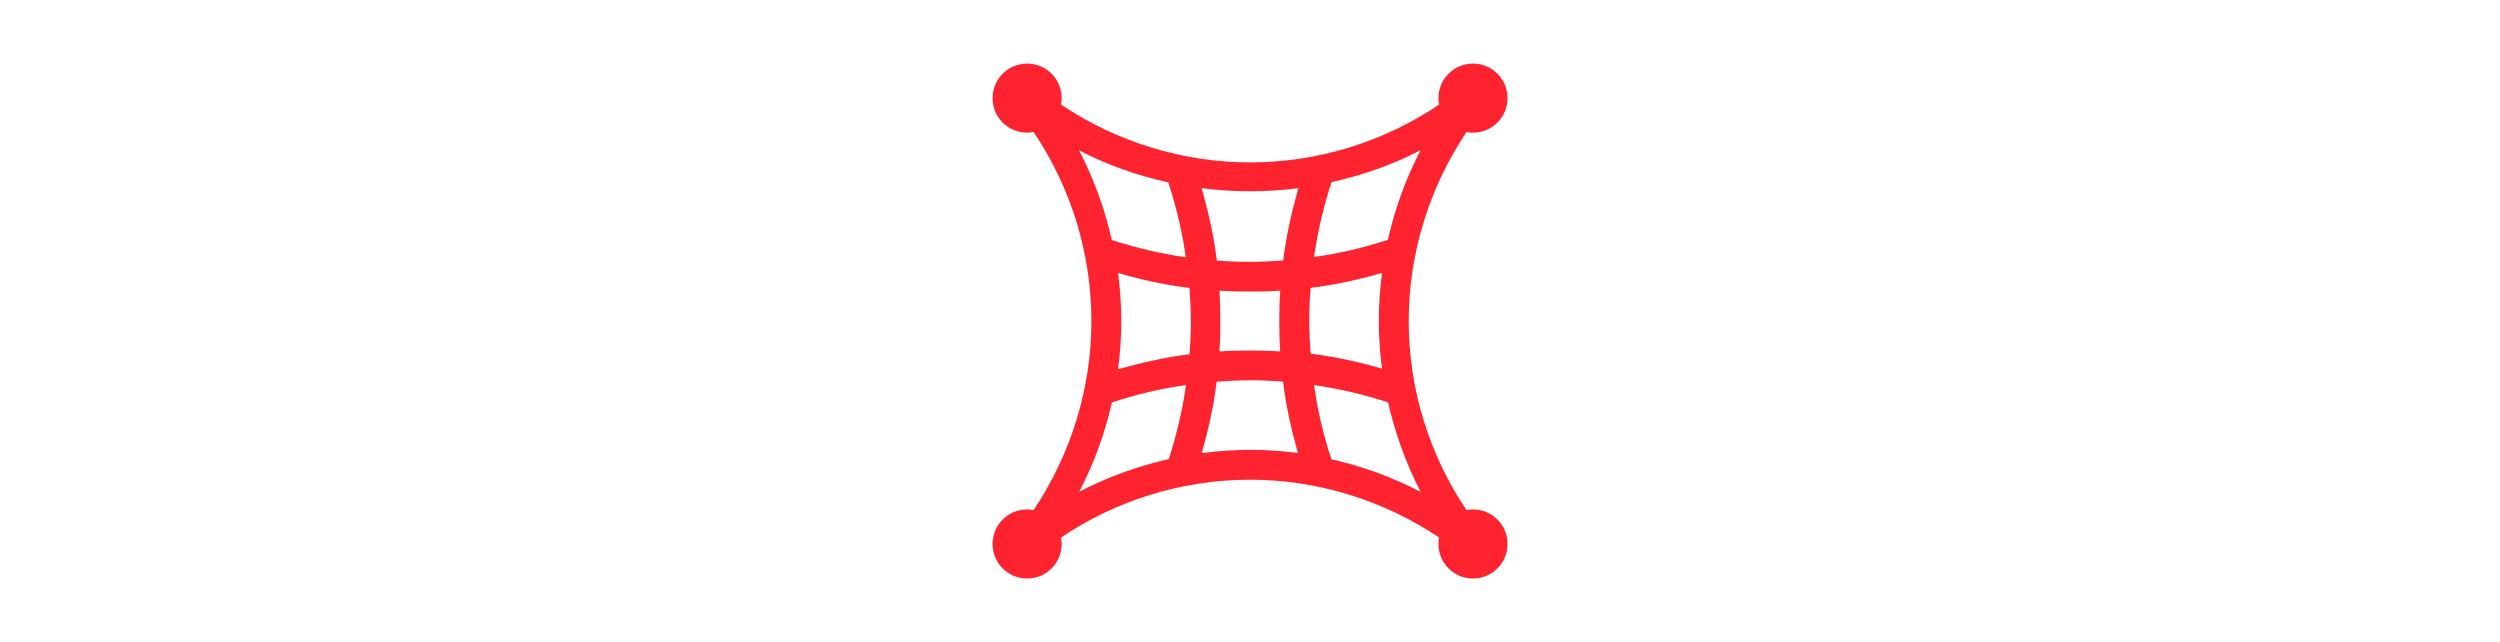
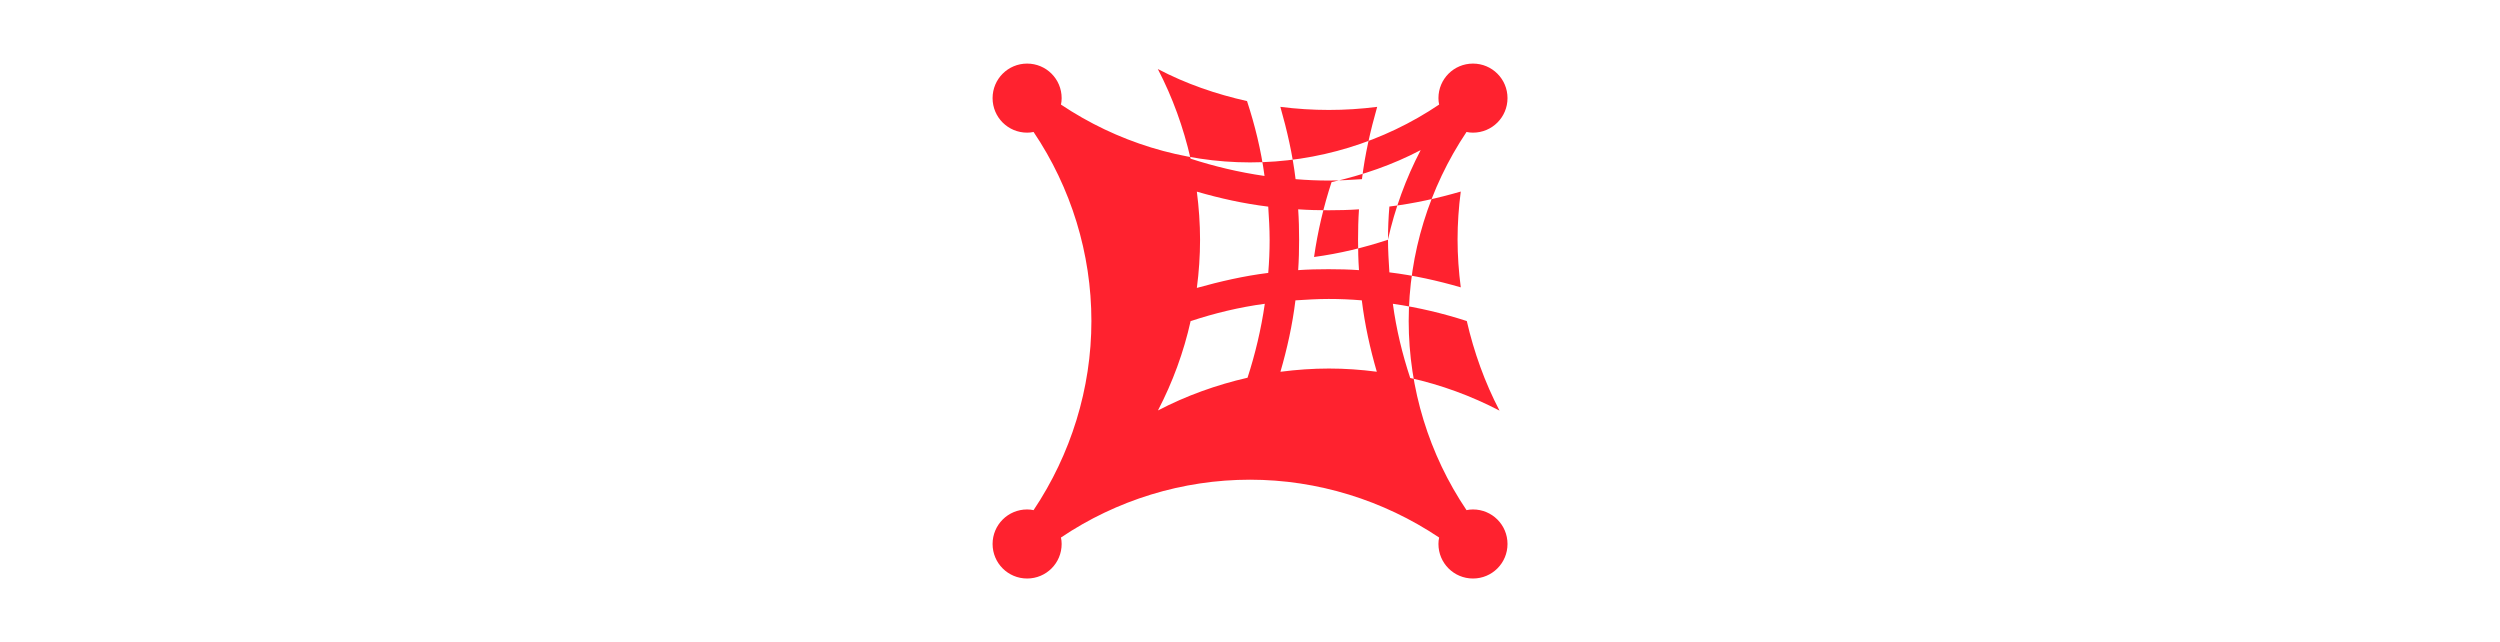
<svg xmlns="http://www.w3.org/2000/svg" id="a" width="190mm" height="48.8mm" viewBox="0 0 538.58 138.34">
-   <path d="m317.33,109.76c-.5,0-.94.05-1.39.15-8.09-12.01-12.46-26.2-12.46-40.74s4.42-28.73,12.46-40.74c.45.1.89.15,1.39.15,4.12,0,7.44-3.32,7.44-7.44s-3.32-7.44-7.44-7.44-7.44,3.32-7.44,7.44c0,.5.05.94.15,1.39-12.01,8.09-26.2,12.46-40.74,12.46s-28.73-4.42-40.74-12.46c.1-.45.15-.89.15-1.39,0-4.12-3.32-7.44-7.44-7.44s-7.44,3.32-7.44,7.44,3.32,7.44,7.44,7.44c.5,0,.94-.05,1.39-.15,8.09,12.01,12.46,26.2,12.46,40.74s-4.42,28.73-12.46,40.74c-.45-.1-.89-.15-1.39-.15-4.12,0-7.44,3.32-7.44,7.44s3.32,7.44,7.44,7.44,7.44-3.32,7.44-7.44c0-.5-.05-.94-.15-1.39,12.01-8.09,26.2-12.46,40.74-12.46s28.73,4.42,40.74,12.46c-.1.45-.15.89-.15,1.39,0,4.12,3.32,7.44,7.44,7.44s7.44-3.32,7.44-7.44-3.32-7.44-7.44-7.44Zm-18.31-58.11c-5.11,1.69-10.42,2.98-15.93,3.72.79-5.56,2.08-10.97,3.77-16.13,6.65-1.49,13.15-3.72,19.2-6.9-3.18,6.1-5.56,12.6-7.05,19.3Zm-16.97,17.52c0-2.38.1-4.76.3-7.15,5.31-.65,10.42-1.79,15.38-3.23-.45,3.42-.69,6.9-.69,10.32s.25,6.95.69,10.32c-4.96-1.44-10.07-2.58-15.38-3.23-.15-2.38-.3-4.76-.3-7.15v.1Zm-2.33-28.63c-1.44,5.06-2.63,10.22-3.28,15.58-2.38.15-4.76.3-7.15.3s-4.76-.1-7.15-.3c-.65-5.36-1.84-10.52-3.28-15.58,6.95.89,13.94.89,20.89,0h-.05Zm-3.92,35.18c-2.18-.15-4.32-.2-6.55-.2s-4.37.05-6.55.2c.15-2.18.2-4.37.2-6.55s-.05-4.37-.2-6.55c2.18.15,4.37.2,6.55.2s4.37-.05,6.55-.2c-.15,2.18-.2,4.37-.2,6.55s.05,4.37.2,6.55Zm-19.55.6c-5.26.65-10.37,1.84-15.38,3.23.45-3.42.69-6.9.69-10.37s-.25-6.95-.69-10.37c4.96,1.44,10.07,2.58,15.38,3.23.15,2.38.3,4.76.3,7.15s-.1,4.76-.3,7.15Zm-23.77-43.92c6.05,3.18,12.55,5.41,19.2,6.9,1.69,5.16,3.03,10.57,3.77,16.13-5.51-.79-10.87-2.08-15.93-3.72-1.54-6.7-3.87-13.2-7.05-19.3Zm7.1,54.29c5.11-1.69,10.42-2.98,15.93-3.72-.79,5.51-2.08,10.87-3.72,15.93-6.7,1.54-13.2,3.87-19.3,7.05,3.18-6.1,5.56-12.6,7.05-19.3l.05.05Zm19.3,10.92c1.44-4.96,2.58-10.07,3.23-15.38,2.38-.15,4.76-.3,7.15-.3s4.76.1,7.15.3c.65,5.31,1.79,10.42,3.23,15.38-3.42-.45-6.85-.69-10.32-.69s-6.95.25-10.37.69h-.05Zm27.94,1.29c-1.69-5.11-2.98-10.42-3.72-15.93,5.51.79,10.87,2.08,15.93,3.72,1.54,6.7,3.87,13.2,7.05,19.3-6.1-3.18-12.6-5.56-19.3-7.05l.05-.05Z" fill="#ff222f" stroke-width="0" />
+   <path d="m317.33,109.76c-.5,0-.94.05-1.39.15-8.09-12.01-12.46-26.2-12.46-40.74s4.42-28.73,12.46-40.74c.45.1.89.15,1.39.15,4.12,0,7.44-3.32,7.44-7.44s-3.32-7.44-7.44-7.44-7.44,3.32-7.44,7.44c0,.5.05.94.15,1.39-12.01,8.09-26.2,12.46-40.74,12.46s-28.73-4.42-40.74-12.46c.1-.45.15-.89.15-1.39,0-4.12-3.32-7.44-7.44-7.44s-7.44,3.32-7.44,7.44,3.32,7.44,7.44,7.44c.5,0,.94-.05,1.39-.15,8.09,12.01,12.46,26.2,12.46,40.74s-4.42,28.73-12.46,40.74c-.45-.1-.89-.15-1.39-.15-4.12,0-7.44,3.32-7.44,7.44s3.32,7.44,7.44,7.44,7.44-3.32,7.44-7.44c0-.5-.05-.94-.15-1.39,12.01-8.09,26.2-12.46,40.74-12.46s28.73,4.42,40.74,12.46c-.1.45-.15.89-.15,1.39,0,4.12,3.32,7.44,7.44,7.44s7.44-3.32,7.44-7.44-3.32-7.44-7.44-7.44Zm-18.31-58.11c-5.11,1.69-10.42,2.98-15.93,3.72.79-5.56,2.08-10.97,3.77-16.13,6.65-1.49,13.15-3.72,19.2-6.9-3.18,6.1-5.56,12.6-7.05,19.3Zc0-2.38.1-4.76.3-7.15,5.31-.65,10.42-1.79,15.38-3.23-.45,3.42-.69,6.9-.69,10.32s.25,6.95.69,10.32c-4.96-1.44-10.07-2.58-15.38-3.23-.15-2.38-.3-4.76-.3-7.15v.1Zm-2.33-28.63c-1.44,5.06-2.63,10.22-3.28,15.58-2.38.15-4.76.3-7.15.3s-4.76-.1-7.15-.3c-.65-5.36-1.84-10.52-3.28-15.58,6.95.89,13.94.89,20.89,0h-.05Zm-3.92,35.18c-2.18-.15-4.32-.2-6.55-.2s-4.37.05-6.55.2c.15-2.18.2-4.37.2-6.55s-.05-4.37-.2-6.55c2.18.15,4.37.2,6.55.2s4.37-.05,6.55-.2c-.15,2.18-.2,4.37-.2,6.55s.05,4.37.2,6.55Zm-19.55.6c-5.26.65-10.37,1.84-15.38,3.23.45-3.42.69-6.9.69-10.37s-.25-6.95-.69-10.37c4.96,1.44,10.07,2.58,15.38,3.23.15,2.38.3,4.76.3,7.15s-.1,4.76-.3,7.15Zm-23.77-43.92c6.05,3.18,12.55,5.41,19.2,6.9,1.69,5.16,3.03,10.57,3.77,16.13-5.51-.79-10.87-2.08-15.93-3.72-1.54-6.7-3.87-13.2-7.05-19.3Zm7.1,54.29c5.11-1.69,10.42-2.98,15.93-3.72-.79,5.51-2.08,10.87-3.72,15.93-6.7,1.54-13.2,3.87-19.3,7.05,3.18-6.1,5.56-12.6,7.05-19.3l.05.05Zm19.3,10.92c1.44-4.96,2.58-10.07,3.23-15.38,2.38-.15,4.76-.3,7.15-.3s4.76.1,7.15.3c.65,5.31,1.79,10.42,3.23,15.38-3.42-.45-6.85-.69-10.32-.69s-6.95.25-10.37.69h-.05Zm27.94,1.29c-1.69-5.11-2.98-10.42-3.72-15.93,5.51.79,10.87,2.08,15.93,3.72,1.54,6.7,3.87,13.2,7.05,19.3-6.1-3.18-12.6-5.56-19.3-7.05l.05-.05Z" fill="#ff222f" stroke-width="0" />
</svg>